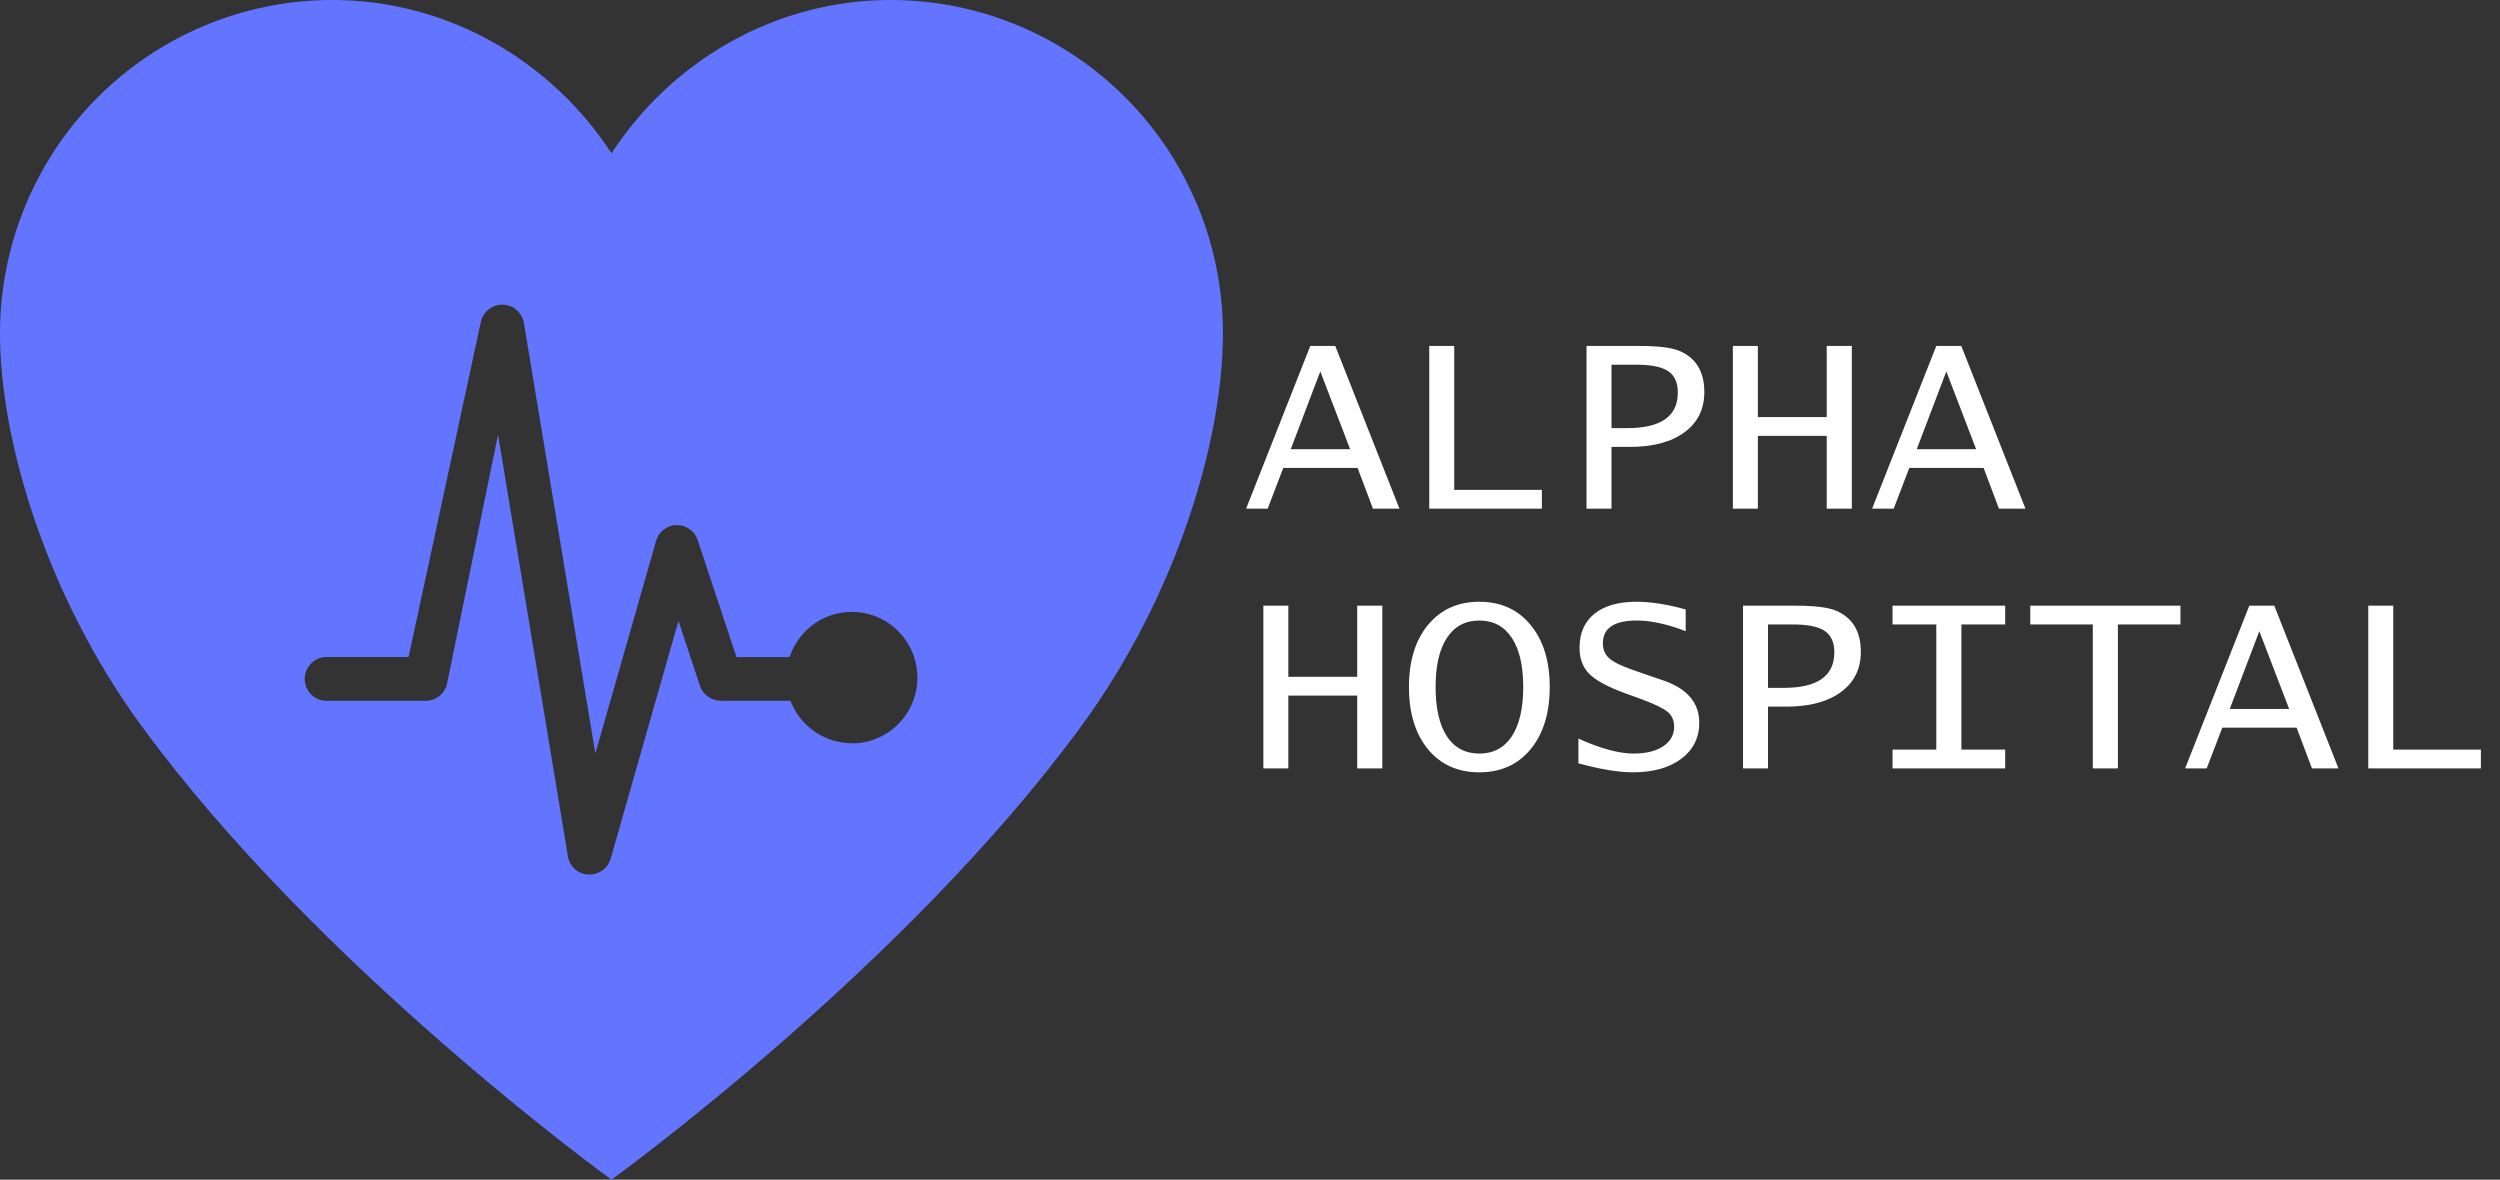
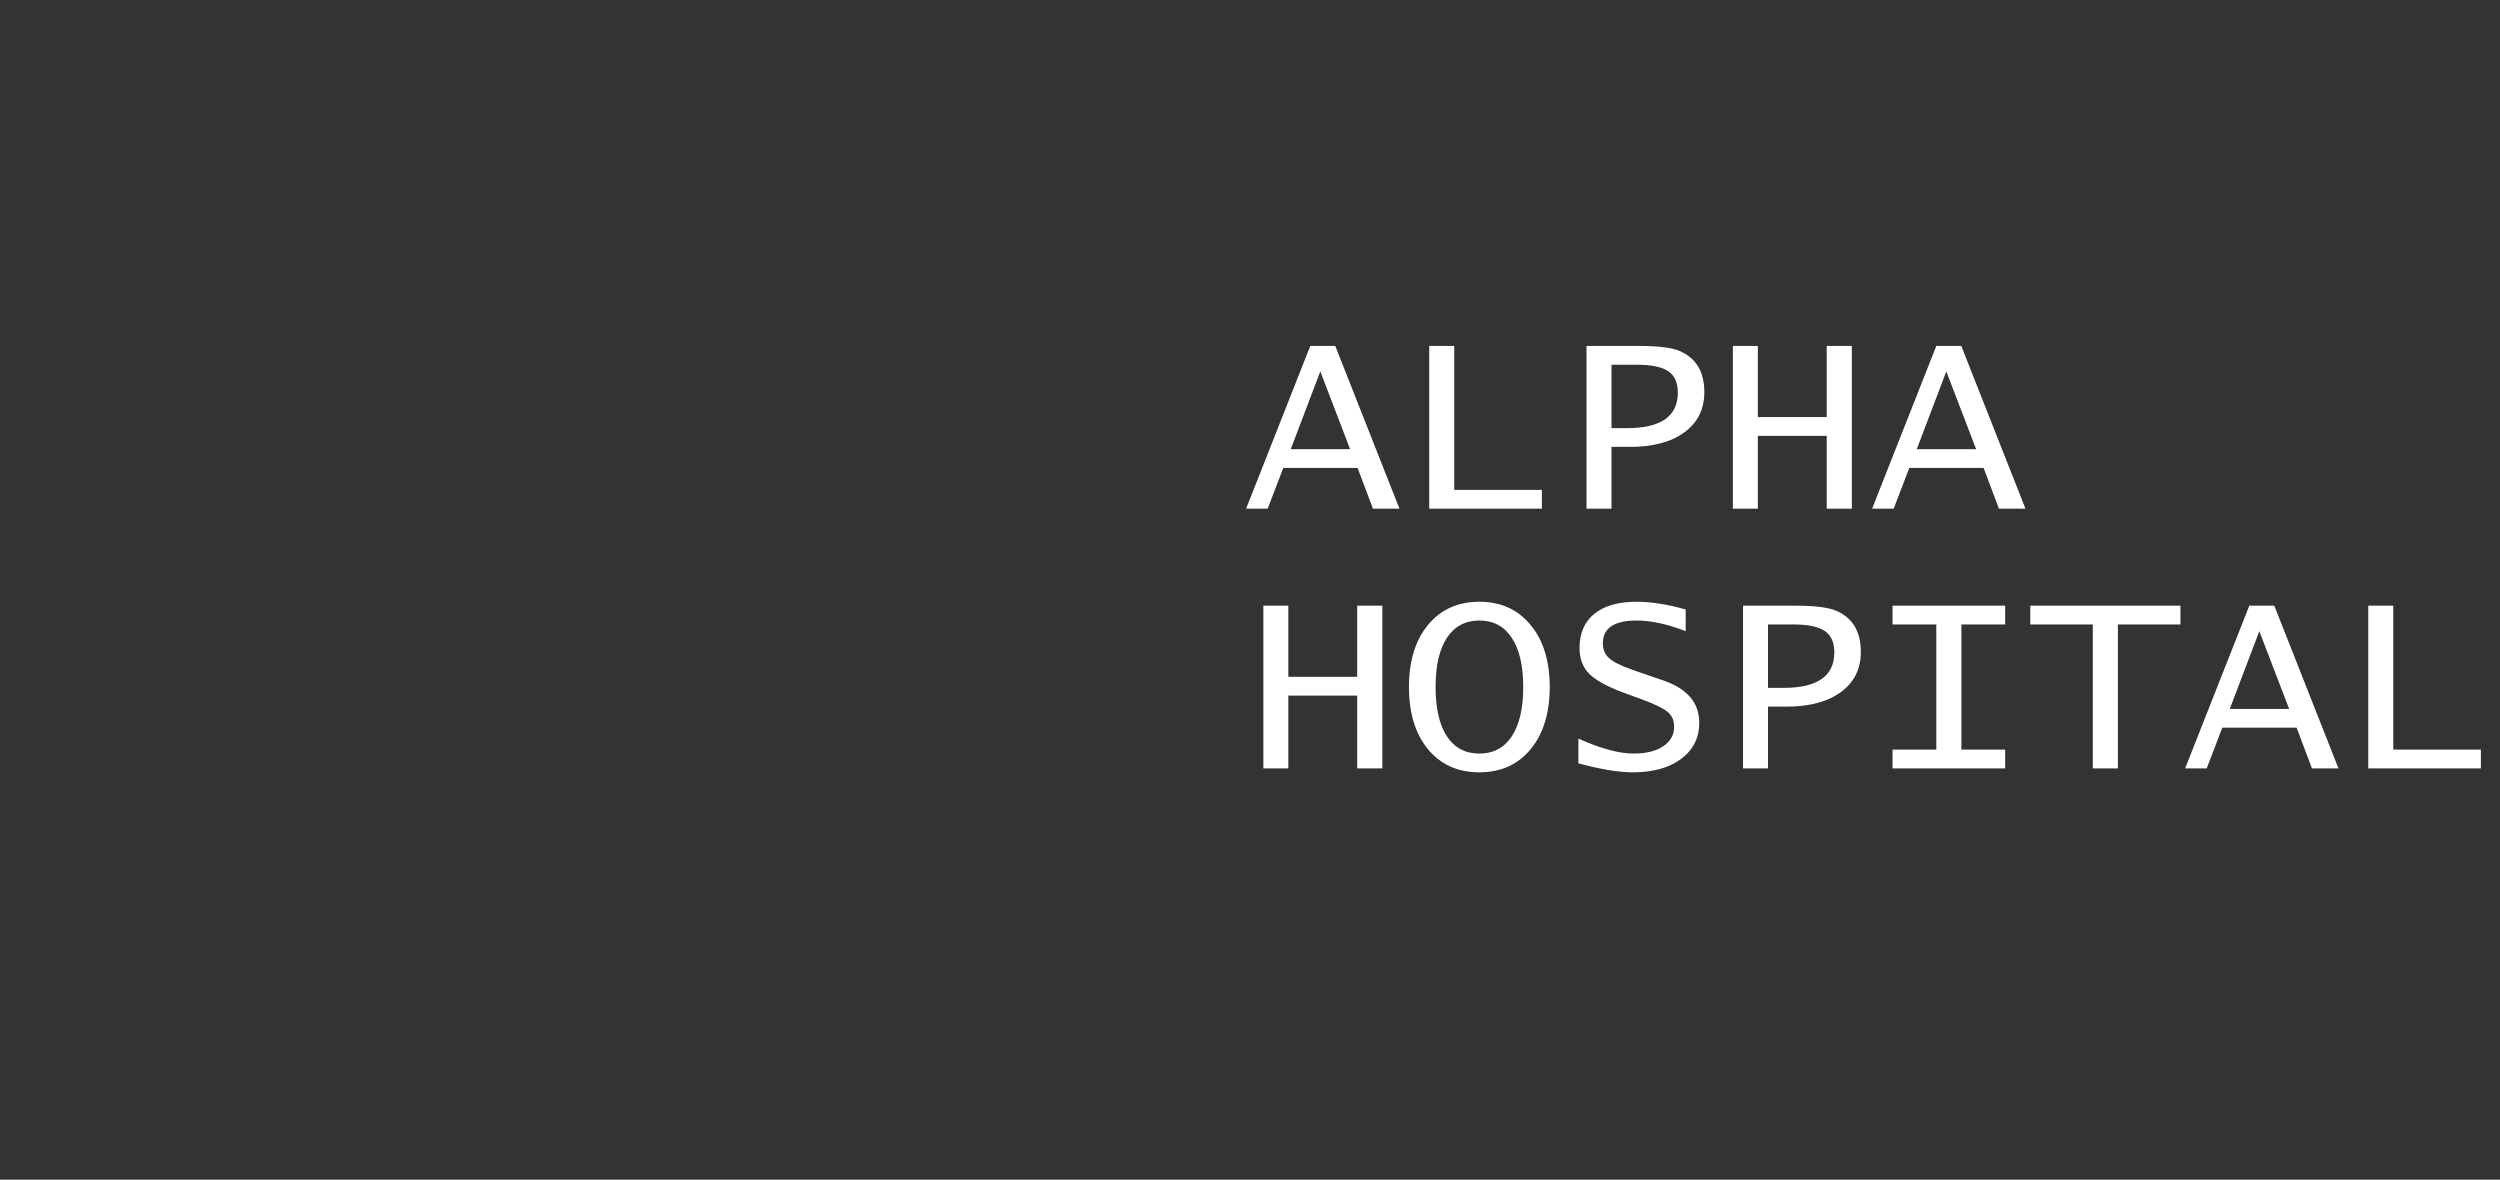
<svg xmlns="http://www.w3.org/2000/svg" width="231" height="109" viewBox="0 0 231 109" fill="none">
  <rect x="0" y="0" width="231" height="109" fill="#333333" stroke="none" />
  <path d="M115.141 47L121.07 31.965H123.379L129.309 47H126.859L125.441 43.238H118.574L117.133 47H115.141ZM119.266 41.504H124.75L121.996 34.32L119.266 41.504ZM132.062 47V31.965H134.371V45.266H142.469V47H132.062ZM146.594 47V31.965H151.48C153.223 31.965 154.465 32.121 155.207 32.434C156.723 33.09 157.48 34.355 157.48 36.23C157.48 37.809 156.867 39.047 155.641 39.945C154.422 40.844 152.738 41.293 150.59 41.293H148.902V47H146.594ZM148.902 39.559H150.344C153.469 39.559 155.031 38.465 155.031 36.277C155.031 35.355 154.734 34.695 154.141 34.297C153.555 33.898 152.574 33.699 151.199 33.699H148.902V39.559ZM160.117 47V31.965H162.426V38.539H168.789V31.965H171.109V47H168.789V40.273H162.426V47H160.117ZM172.984 47L178.914 31.965H181.223L187.152 47H184.703L183.285 43.238H176.418L174.977 47H172.984ZM177.109 41.504H182.594L179.84 34.32L177.109 41.504ZM116.734 71V55.965H119.043V62.539H125.406V55.965H127.727V71H125.406V64.273H119.043V71H116.734ZM130.188 63.477C130.188 61.078 130.773 59.168 131.945 57.746C133.125 56.316 134.707 55.602 136.691 55.602C138.676 55.602 140.254 56.316 141.426 57.746C142.605 59.168 143.195 61.078 143.195 63.477C143.195 65.883 142.605 67.801 141.426 69.231C140.254 70.652 138.676 71.363 136.691 71.363C134.707 71.363 133.125 70.652 131.945 69.231C130.773 67.801 130.188 65.883 130.188 63.477ZM132.648 63.477C132.648 65.445 132.996 66.965 133.691 68.035C134.395 69.098 135.395 69.629 136.691 69.629C137.988 69.629 138.988 69.098 139.691 68.035C140.395 66.965 140.746 65.445 140.746 63.477C140.746 61.516 140.395 60.004 139.691 58.941C138.988 57.871 137.988 57.336 136.691 57.336C135.395 57.336 134.395 57.871 133.691 58.941C132.996 60.004 132.648 61.516 132.648 63.477ZM155.758 56.316V58.32C154.062 57.664 152.555 57.336 151.234 57.336C149.148 57.336 148.105 58.039 148.105 59.445C148.105 60.016 148.301 60.477 148.691 60.828C149.082 61.172 149.805 61.527 150.859 61.895L152.336 62.41L153.742 62.891C155.922 63.656 157.012 64.953 157.012 66.781C157.012 68.172 156.453 69.285 155.336 70.121C154.227 70.949 152.738 71.363 150.871 71.363C149.574 71.363 147.898 71.086 145.844 70.531V68.246C147.891 69.168 149.59 69.629 150.941 69.629C152.082 69.629 152.992 69.406 153.672 68.961C154.352 68.508 154.691 67.902 154.691 67.144C154.691 66.566 154.488 66.109 154.082 65.773C153.684 65.438 152.855 65.039 151.598 64.578L150.051 64.016C148.512 63.445 147.441 62.859 146.84 62.258C146.246 61.656 145.949 60.855 145.949 59.855C145.949 58.504 146.406 57.457 147.32 56.715C148.242 55.973 149.535 55.602 151.199 55.602C152.551 55.602 154.07 55.84 155.758 56.316ZM161.055 71V55.965H165.941C167.684 55.965 168.926 56.121 169.668 56.434C171.184 57.09 171.941 58.355 171.941 60.23C171.941 61.809 171.328 63.047 170.102 63.945C168.883 64.844 167.199 65.293 165.051 65.293H163.363V71H161.055ZM163.363 63.559H164.805C167.93 63.559 169.492 62.465 169.492 60.277C169.492 59.355 169.195 58.695 168.602 58.297C168.016 57.898 167.035 57.699 165.66 57.699H163.363V63.559ZM174.871 71V69.266H178.914V57.699H174.871V55.965H185.277V57.699H181.234V69.266H185.277V71H174.871ZM193.375 71V57.699H187.598V55.965H201.473V57.699H195.695V71H193.375ZM201.906 71L207.836 55.965H210.145L216.074 71H213.625L212.207 67.238H205.34L203.898 71H201.906ZM206.031 65.504H211.516L208.762 58.32L206.031 65.504ZM218.828 71V55.965H221.137V69.266H229.234V71H218.828Z" fill="white" />
-   <path d="M82.579 0H82.308C71.524 0 61.987 5.724 56.502 14.17C51.016 5.724 41.479 0 30.696 0H30.425C22.332 0.077 14.596 3.355 8.899 9.121C3.203 14.888 0.004 22.676 0 30.794C0 40.876 4.402 55.18 12.984 66.95C29.337 89.378 56.502 109 56.502 109C56.502 109 83.667 89.382 100.016 66.95C108.602 55.18 113 40.876 113 30.794C112.996 22.677 109.798 14.889 104.102 9.123C98.406 3.357 90.671 0.078 82.579 0ZM78.701 68.675C77.473 68.671 76.275 68.294 75.265 67.594C74.254 66.894 73.478 65.904 73.039 64.753H66.591C66.167 64.751 65.754 64.615 65.41 64.365C65.066 64.116 64.808 63.765 64.673 63.361L62.692 57.376L56.426 79.34C56.304 79.763 56.048 80.135 55.698 80.4C55.347 80.664 54.92 80.808 54.482 80.808H54.355C53.897 80.786 53.461 80.607 53.119 80.301C52.777 79.995 52.55 79.58 52.476 79.126L46.018 40.165L41.298 63.22C41.19 63.658 40.939 64.047 40.585 64.325C40.23 64.603 39.793 64.754 39.343 64.753H30.262C29.99 64.765 29.718 64.721 29.463 64.624C29.208 64.528 28.975 64.381 28.779 64.192C28.582 64.002 28.425 63.775 28.319 63.524C28.212 63.273 28.156 63.002 28.156 62.729C28.156 62.455 28.212 62.185 28.319 61.934C28.425 61.682 28.582 61.455 28.779 61.266C28.975 61.077 29.208 60.929 29.463 60.833C29.718 60.736 29.99 60.693 30.262 60.704H37.753L44.439 29.707C44.549 29.249 44.814 28.843 45.189 28.559C45.564 28.275 46.025 28.13 46.495 28.15C46.964 28.17 47.412 28.352 47.763 28.667C48.112 28.981 48.343 29.408 48.414 29.874L55.009 69.618L60.625 49.967C60.742 49.553 60.989 49.188 61.33 48.927C61.671 48.666 62.086 48.522 62.515 48.517H62.555C62.98 48.517 63.394 48.652 63.737 48.902C64.081 49.152 64.338 49.504 64.47 49.909L68.052 60.715H72.959C73.308 59.652 73.943 58.706 74.794 57.982C75.645 57.257 76.679 56.783 77.782 56.611C78.885 56.439 80.013 56.576 81.043 57.007C82.073 57.438 82.965 58.146 83.619 59.053C84.273 59.96 84.665 61.03 84.751 62.147C84.837 63.263 84.614 64.381 84.106 65.378C83.599 66.375 82.826 67.212 81.874 67.796C80.923 68.381 79.828 68.69 78.712 68.69L78.701 68.675Z" fill="#6375FF" />
</svg>